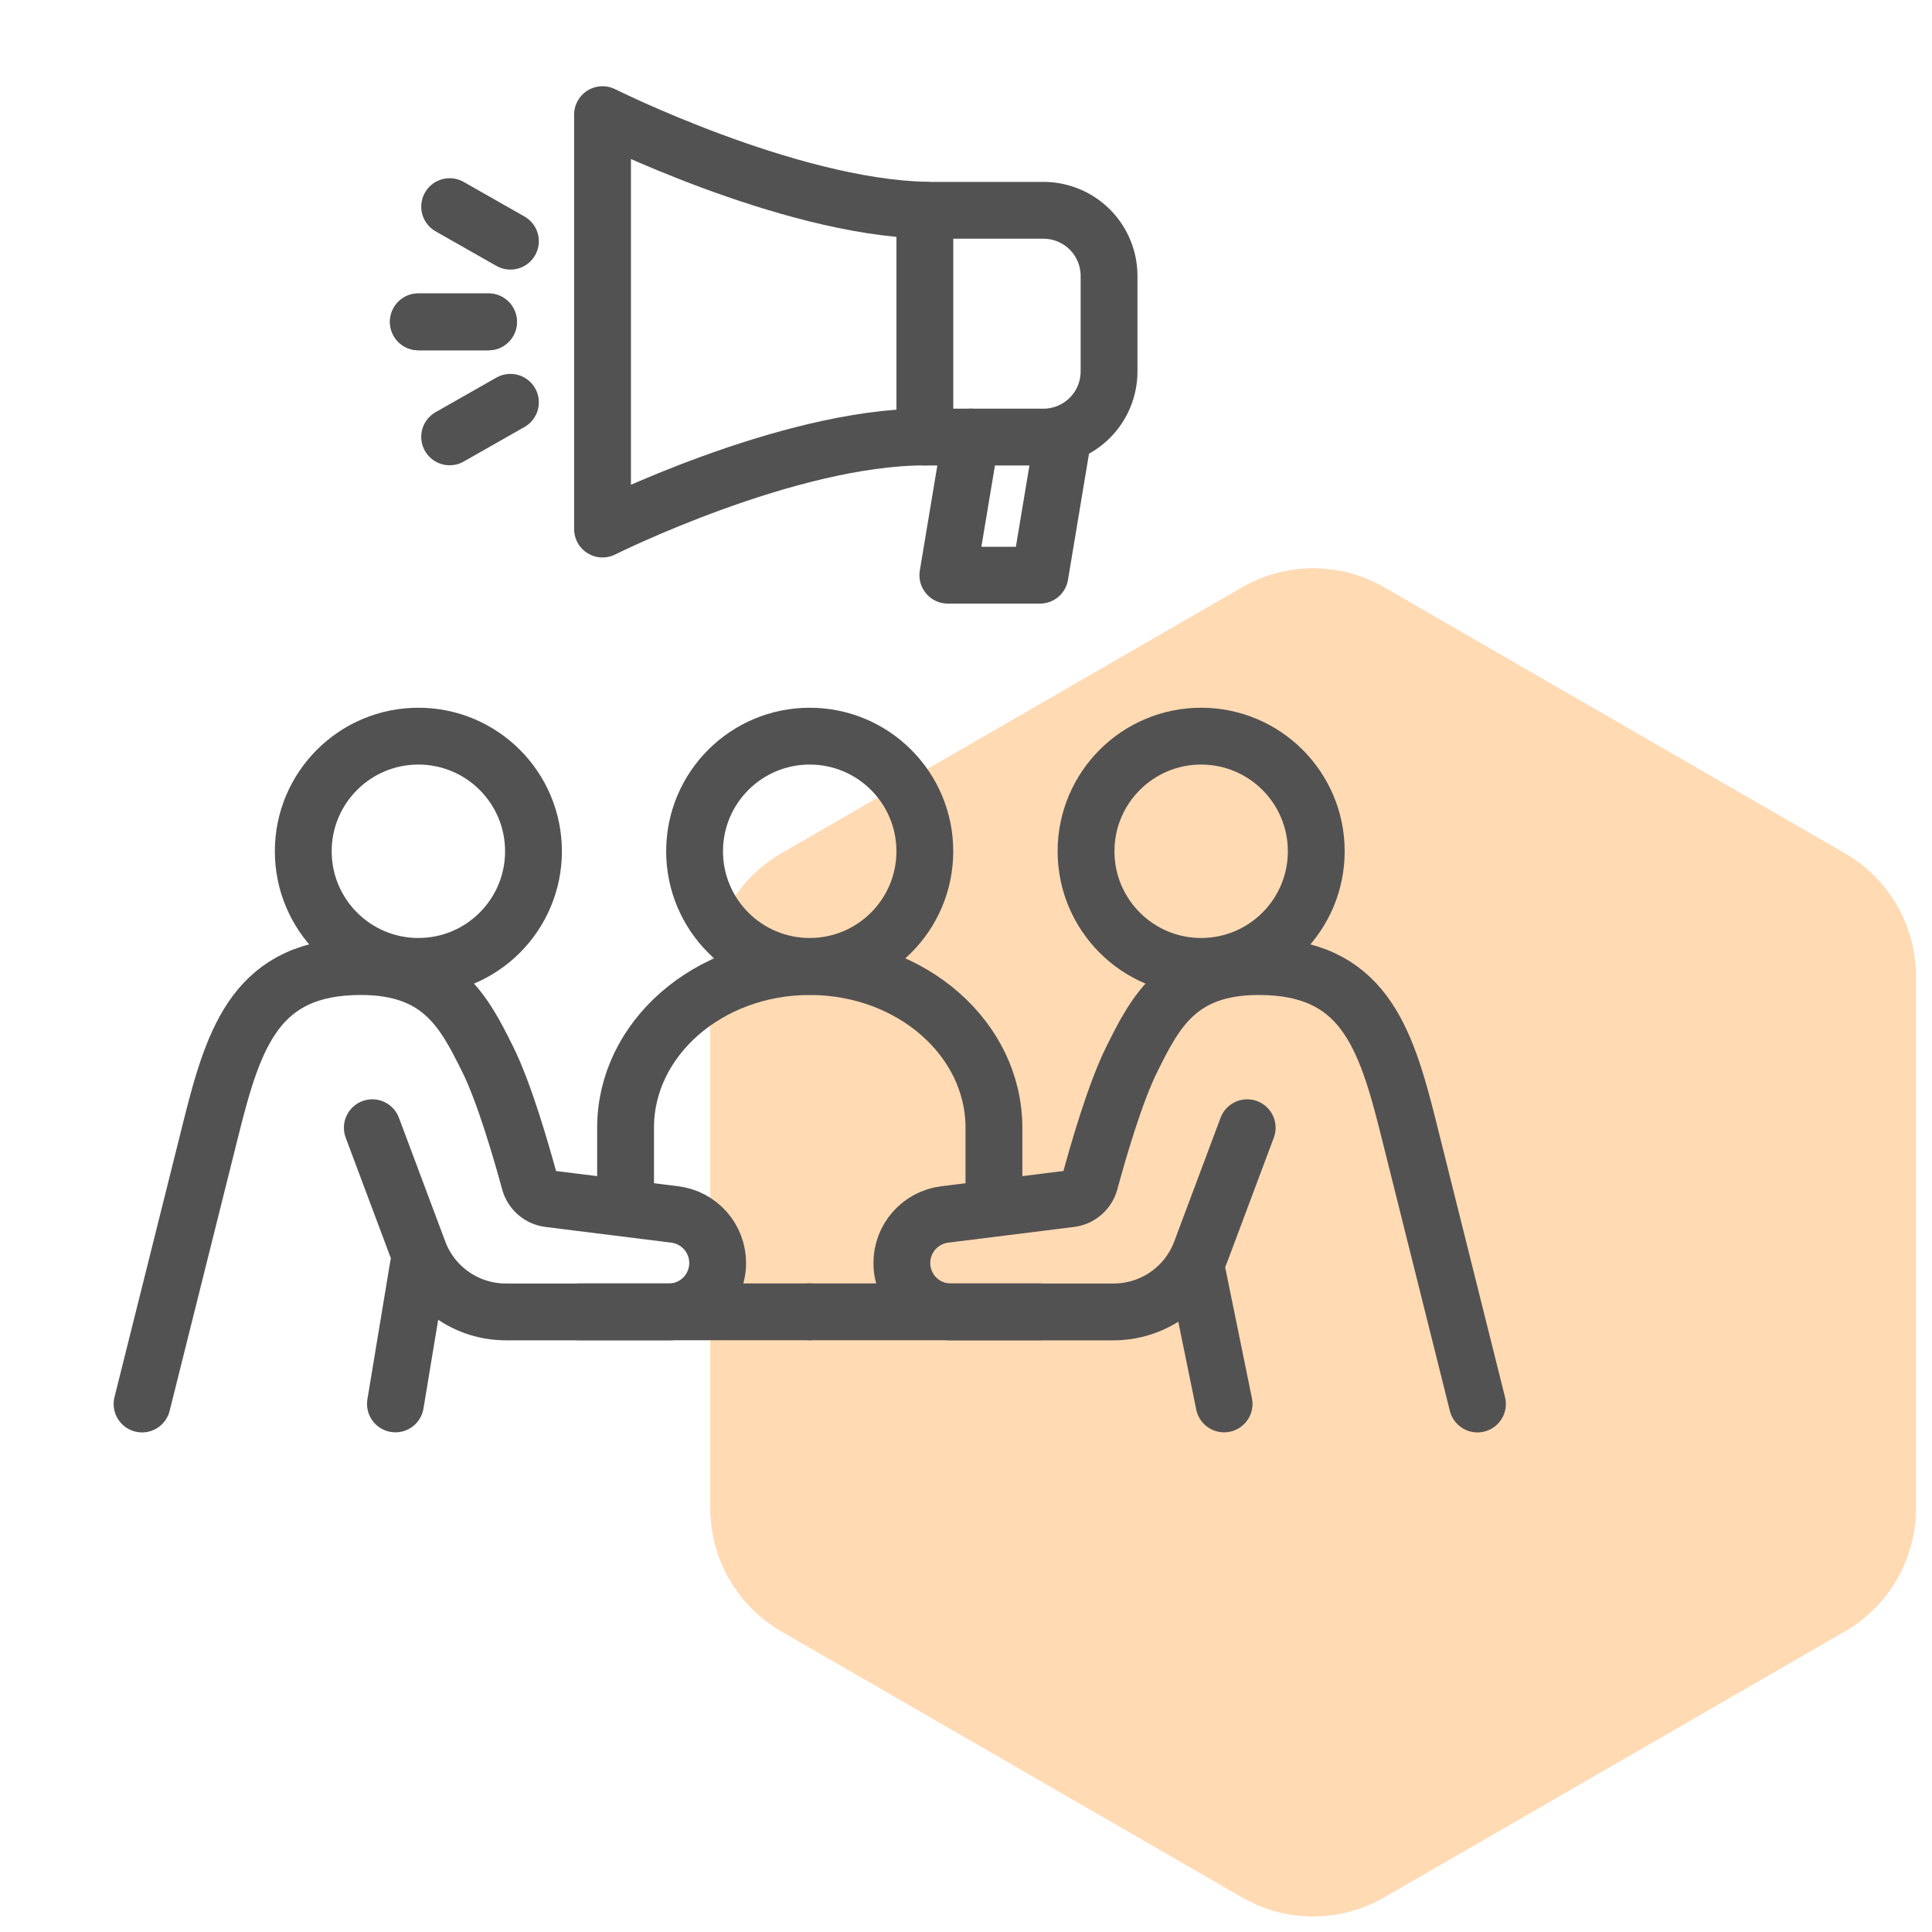
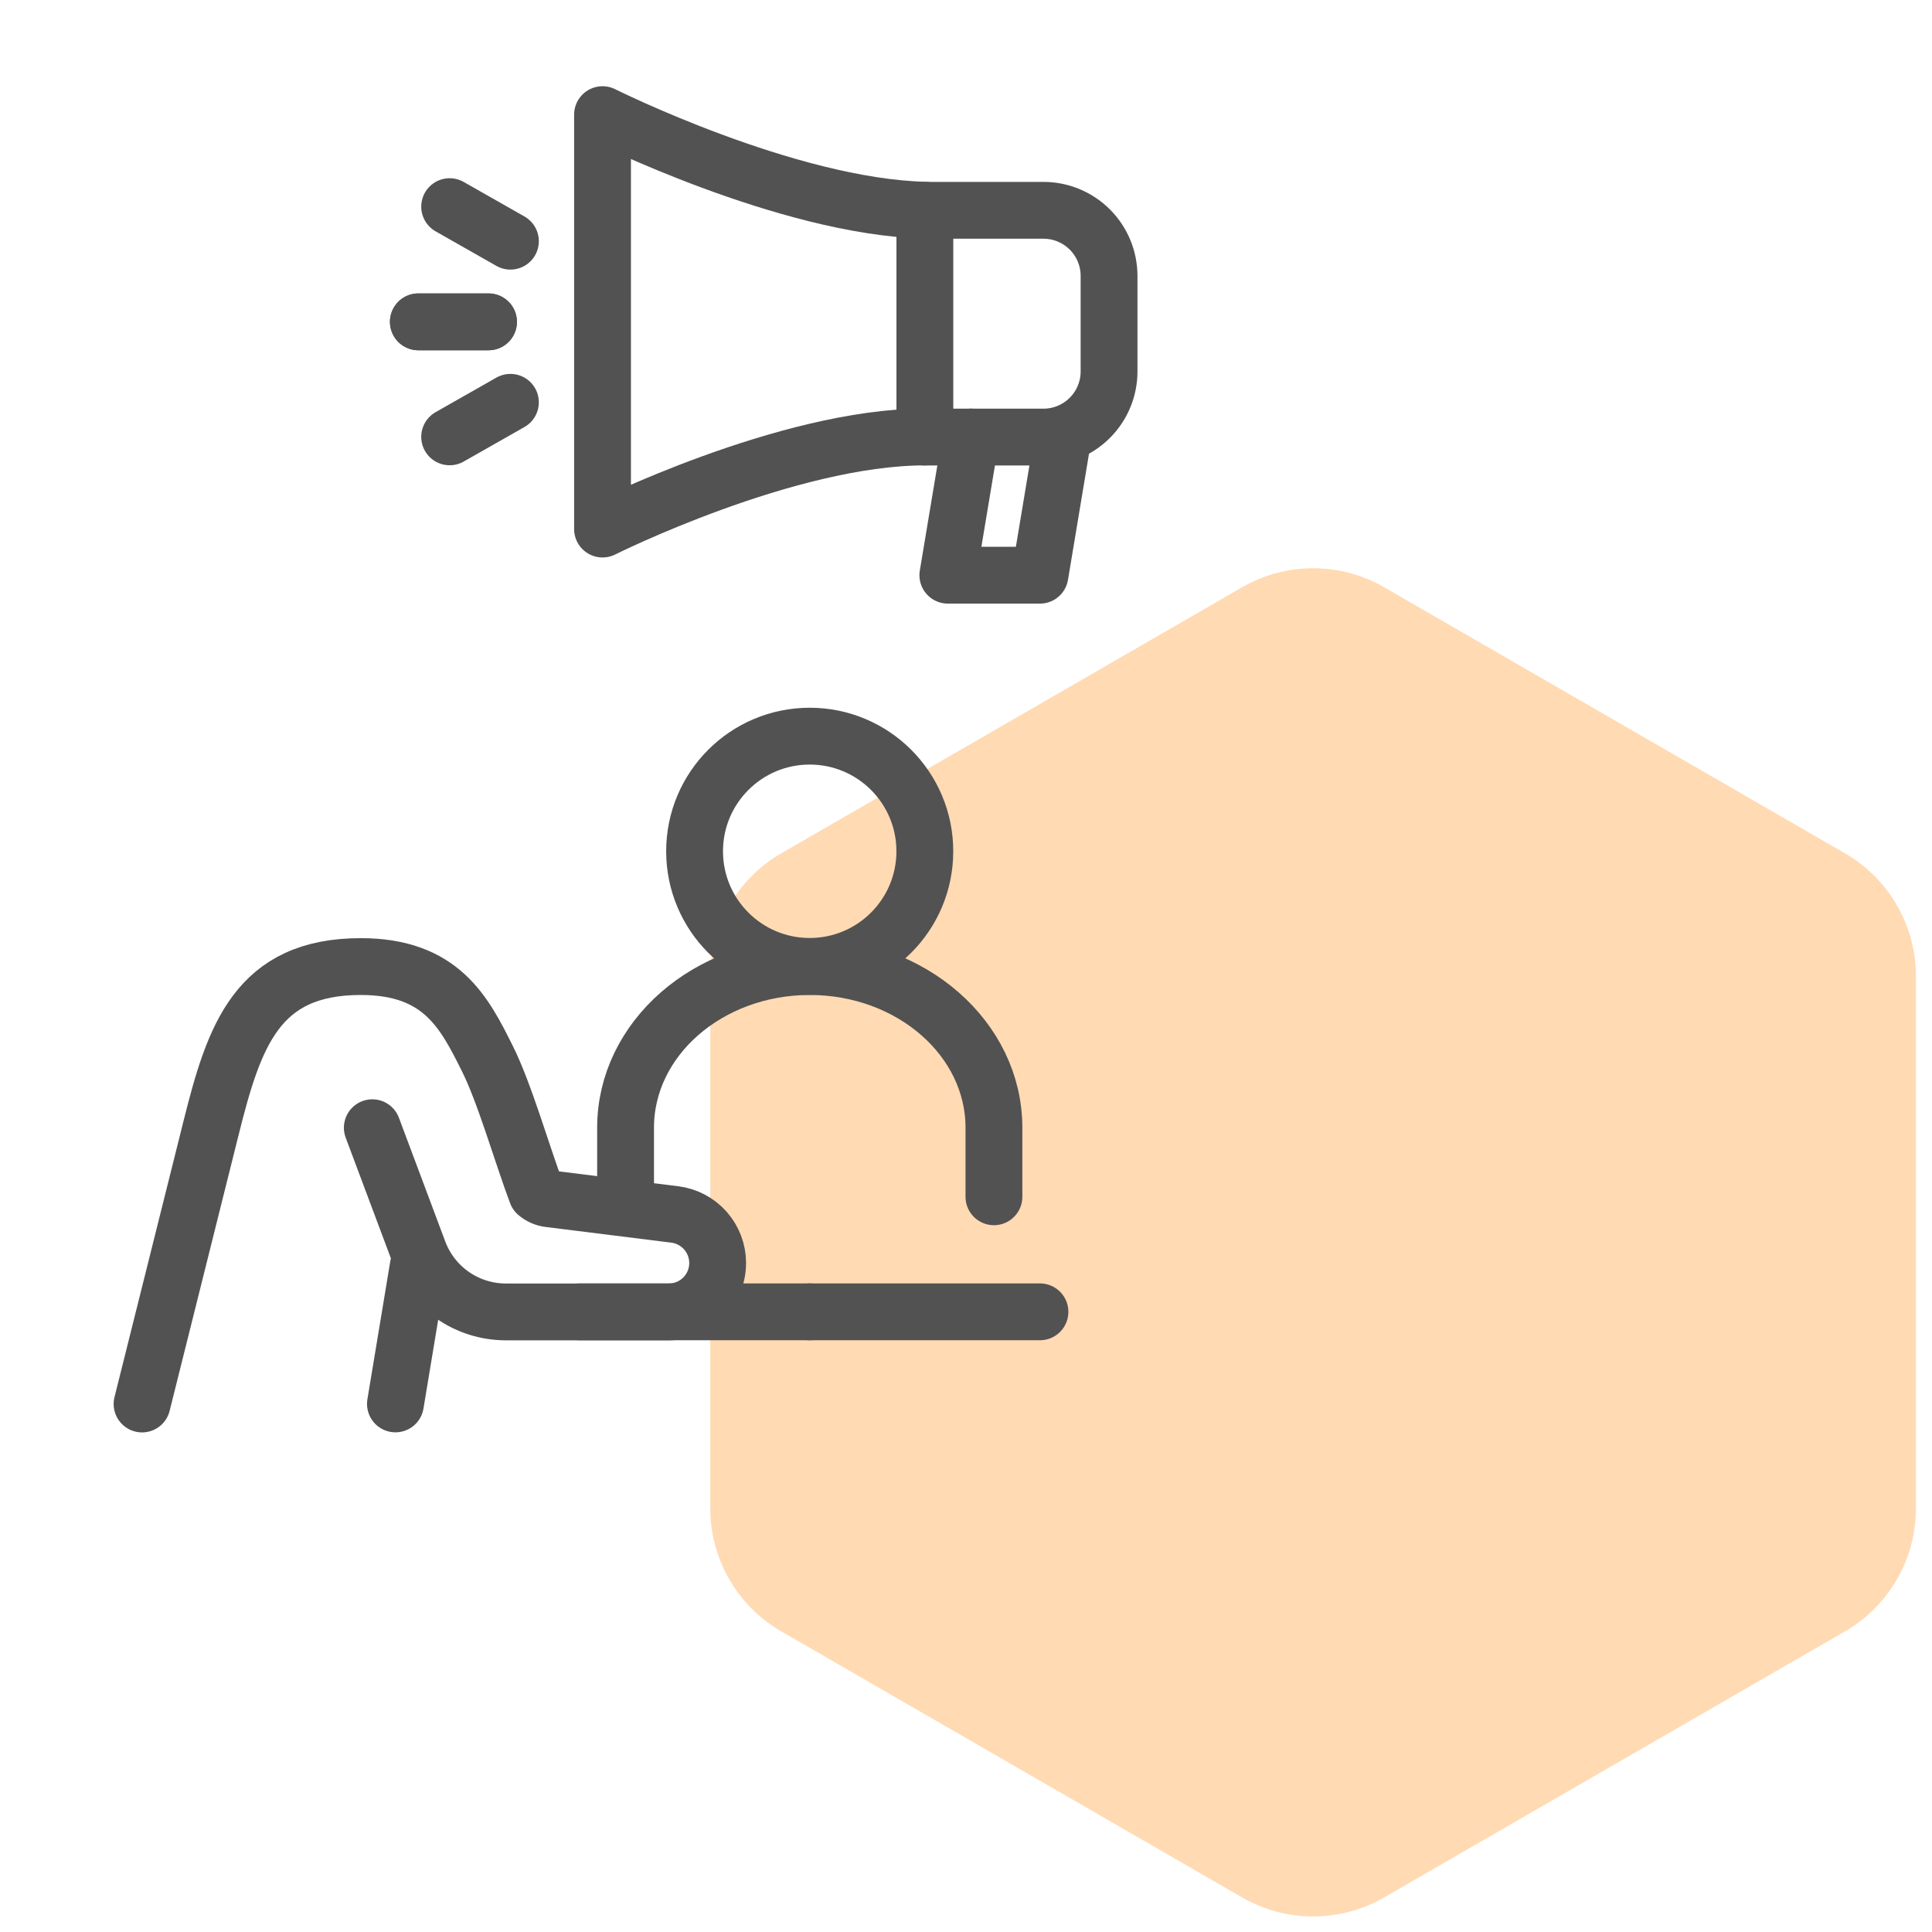
<svg xmlns="http://www.w3.org/2000/svg" width="68" height="68" viewBox="0 0 68 68" fill="none">
  <path d="M43.718 20.67C45.265 19.777 47.171 19.777 48.718 20.67L64.935 30.033C66.482 30.926 67.435 32.577 67.435 34.363V53.09C67.435 54.876 66.482 56.527 64.935 57.42L48.718 66.783C47.171 67.676 45.265 67.676 43.718 66.783L27.5 57.42C25.953 56.527 25 54.876 25 53.09V34.363C25 32.577 25.953 30.926 27.5 30.033L43.718 20.67Z" fill="#FF8200" fill-opacity="0.3" />
  <path d="M21.207 13.759V4.035C21.207 4.035 27.69 7.277 32.552 7.398V15.38C27.69 15.38 21.207 18.621 21.207 18.621V13.759Z" stroke="#525252" stroke-width="2" stroke-linecap="round" stroke-linejoin="round" />
  <path d="M17.194 11.328H14.725" stroke="#525252" stroke-width="2" stroke-linecap="round" stroke-linejoin="round" />
  <path d="M17.965 14.16L15.826 15.376" stroke="#525252" stroke-width="2" stroke-linecap="round" stroke-linejoin="round" />
  <path d="M17.194 11.328H14.725" stroke="#525252" stroke-width="2" stroke-linecap="round" stroke-linejoin="round" />
  <path d="M17.965 8.489L15.826 7.273" stroke="#525252" stroke-width="2" stroke-linecap="round" stroke-linejoin="round" />
  <path d="M32.553 7.402H36.726C37.339 7.402 37.926 7.646 38.359 8.079C38.792 8.512 39.035 9.099 39.035 9.712V13.075C39.035 13.687 38.791 14.274 38.358 14.707C37.925 15.14 37.338 15.384 36.726 15.384H32.553" stroke="#525252" stroke-width="2" stroke-linecap="round" stroke-linejoin="round" />
  <path d="M34.172 15.383L33.361 20.245H36.603L37.413 15.383" stroke="#525252" stroke-width="2" stroke-linecap="round" stroke-linejoin="round" />
-   <path d="M14.726 34.014C16.963 34.014 18.777 32.2 18.777 29.962C18.777 27.724 16.963 25.91 14.726 25.91C12.488 25.91 10.674 27.724 10.674 29.962C10.674 32.2 12.488 34.014 14.726 34.014Z" stroke="#525252" stroke-width="2" stroke-linecap="round" stroke-linejoin="round" />
-   <path d="M13.104 39.692L14.738 44.054C14.972 44.677 15.391 45.213 15.938 45.592C16.485 45.971 17.134 46.174 17.799 46.175H23.537C23.763 46.175 23.987 46.131 24.196 46.044C24.405 45.958 24.595 45.831 24.755 45.671C24.915 45.511 25.042 45.321 25.128 45.112C25.215 44.903 25.259 44.679 25.259 44.453C25.259 44.033 25.105 43.629 24.828 43.314C24.55 43 24.168 42.797 23.752 42.745L19.321 42.192C19.162 42.172 19.012 42.105 18.891 42C18.77 41.895 18.683 41.757 18.64 41.602C18.371 40.62 17.763 38.476 17.155 37.261C16.345 35.64 15.534 34.02 12.698 34.02C9.052 34.02 8.241 36.451 7.431 39.692L5 49.416" stroke="#525252" stroke-width="2" stroke-linecap="round" stroke-linejoin="round" />
+   <path d="M13.104 39.692L14.738 44.054C14.972 44.677 15.391 45.213 15.938 45.592C16.485 45.971 17.134 46.174 17.799 46.175H23.537C23.763 46.175 23.987 46.131 24.196 46.044C24.405 45.958 24.595 45.831 24.755 45.671C24.915 45.511 25.042 45.321 25.128 45.112C25.215 44.903 25.259 44.679 25.259 44.453C25.259 44.033 25.105 43.629 24.828 43.314C24.55 43 24.168 42.797 23.752 42.745L19.321 42.192C19.162 42.172 19.012 42.105 18.891 42C18.371 40.62 17.763 38.476 17.155 37.261C16.345 35.64 15.534 34.02 12.698 34.02C9.052 34.02 8.241 36.451 7.431 39.692L5 49.416" stroke="#525252" stroke-width="2" stroke-linecap="round" stroke-linejoin="round" />
  <path d="M14.724 44.551L13.918 49.413" stroke="#525252" stroke-width="2" stroke-linecap="round" stroke-linejoin="round" />
-   <path d="M42.09 44.551L43.084 49.413" stroke="#525252" stroke-width="2" stroke-linecap="round" stroke-linejoin="round" />
  <path d="M20.398 46.172H28.502" stroke="#525252" stroke-width="2" stroke-linecap="round" stroke-linejoin="round" />
-   <path d="M42.276 34.014C44.514 34.014 46.328 32.2 46.328 29.962C46.328 27.724 44.514 25.91 42.276 25.91C40.039 25.91 38.225 27.724 38.225 29.962C38.225 32.2 40.039 34.014 42.276 34.014Z" stroke="#525252" stroke-width="2" stroke-linecap="round" stroke-linejoin="round" />
  <path d="M28.499 34.014C30.737 34.014 32.551 32.2 32.551 29.962C32.551 27.724 30.737 25.91 28.499 25.91C26.261 25.91 24.447 27.724 24.447 29.962C24.447 32.2 26.261 34.014 28.499 34.014Z" stroke="#525252" stroke-width="2" stroke-linecap="round" stroke-linejoin="round" />
-   <path d="M43.897 39.692L42.263 44.054C42.029 44.677 41.61 45.213 41.063 45.592C40.516 45.971 39.867 46.174 39.201 46.175H33.464C33.238 46.175 33.014 46.131 32.805 46.044C32.596 45.958 32.406 45.831 32.246 45.671C32.086 45.511 31.959 45.321 31.873 45.112C31.786 44.903 31.742 44.679 31.742 44.453C31.742 44.033 31.896 43.629 32.173 43.314C32.451 43 32.833 42.797 33.249 42.745L37.68 42.192C37.839 42.172 37.989 42.105 38.11 42C38.231 41.895 38.318 41.757 38.361 41.602C38.626 40.62 39.236 38.48 39.846 37.261C40.656 35.64 41.466 34.02 44.303 34.02C47.949 34.02 48.76 36.451 49.57 39.692L52.001 49.416" stroke="#525252" stroke-width="2" stroke-linecap="round" stroke-linejoin="round" />
  <path d="M36.603 46.172H28.5" stroke="#525252" stroke-width="2" stroke-linecap="round" stroke-linejoin="round" />
  <path d="M22.018 42.123V39.692C22.018 36.56 24.921 34.02 28.5 34.02C32.08 34.02 34.983 36.56 34.983 39.692V42.123" stroke="#525252" stroke-width="2" stroke-linecap="round" stroke-linejoin="round" />
</svg>